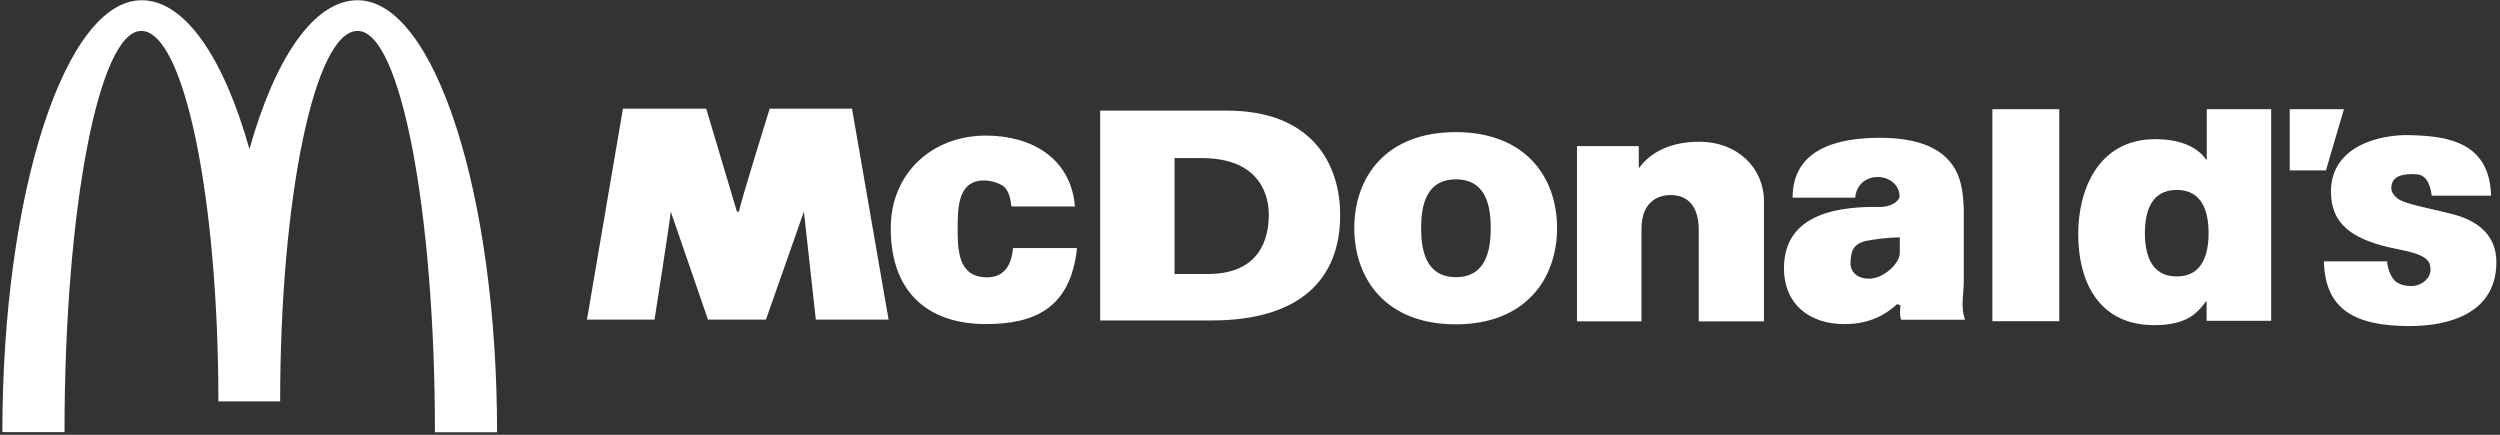
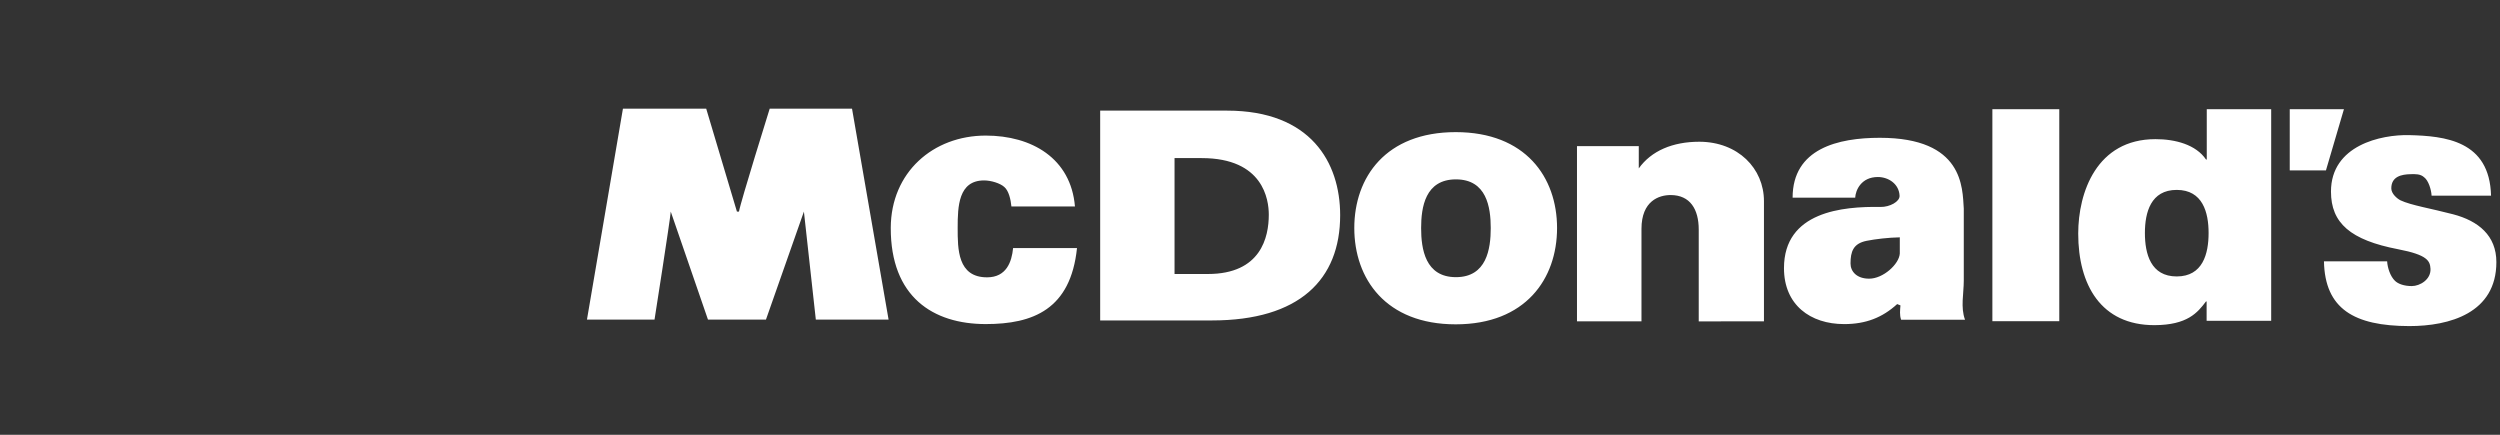
<svg xmlns="http://www.w3.org/2000/svg" width="690" height="120" viewBox="0 0 690 120" fill="none">
  <rect x="0" y="0" width="690" height="120" fill="#333333" stroke="none" />
  <path d="M324.173 43.635H331.66C348.693 43.635 350.187 55.124 350.187 59.256C350.187 65.424 348.047 75.623 333.375 75.623H324.173V43.635ZM303.648 88.442H334.485C358.643 88.442 369.884 77.155 369.884 59.397C369.884 44.804 361.73 30.534 338.663 30.534H303.648V88.442ZM631.969 30.143H646.924L641.959 47.034H631.969V30.143ZM411.444 62.951C411.444 68.715 410.313 76.496 401.837 76.496C393.361 76.496 392.231 68.715 392.231 62.951C392.231 57.186 393.361 49.507 401.837 49.507C410.313 49.507 411.444 57.186 411.444 62.951ZM429.748 62.931C429.748 48.922 421.05 36.466 401.777 36.466C382.483 36.466 373.785 48.922 373.785 62.931C373.785 76.959 382.483 89.516 401.777 89.516C421.05 89.516 429.748 76.959 429.748 62.931ZM435.248 88.684H453.048V63.166C453.048 55.427 457.912 53.834 461.08 53.834C466.489 53.834 468.85 57.765 468.85 63.368V88.704L486.852 88.684V55.527C486.852 46.477 479.687 39.141 469.011 39.12C461.645 39.12 455.752 41.64 452.301 46.477V40.33H435.248V88.684ZM542.004 57.583C541.62 51.799 541.964 38.032 518.835 38.032C507.352 38.032 494.759 40.975 494.759 54.56H512.034C512.135 52.504 513.689 48.856 518.291 48.856C521.257 48.856 524.143 50.791 524.284 54.036C524.345 55.648 521.58 57.16 519.017 57.12C508.543 56.938 492.378 58.41 492.378 74.01C492.378 84.169 499.663 89.45 508.987 89.45C514.961 89.45 519.542 87.656 523.618 83.927L524.527 84.29C524.426 85.58 524.244 86.93 524.708 88.24H542.347C541.076 84.834 542.004 81.065 542.004 77.417V57.583ZM524.345 69.979C524.163 72.902 519.744 76.933 515.869 76.913C512.498 76.913 510.743 74.958 510.743 72.72C510.743 69.455 511.489 67.218 515.162 66.472C517.685 65.968 521.217 65.565 524.345 65.505V69.979ZM549.895 30.137H568.361V88.65H549.895V30.137ZM609.572 64.305C609.572 70.07 607.957 76.298 600.772 76.298C593.608 76.298 591.993 70.07 591.993 64.305C591.993 58.642 593.608 52.413 600.772 52.413C607.957 52.413 609.572 58.642 609.572 64.305ZM626.847 30.141H609.067V44.029H608.865C606.08 39.917 600.409 38.405 594.9 38.405C578.674 38.405 573.588 53.099 573.588 64.466C573.588 78.596 579.844 89.782 594.678 89.742C603.719 89.702 606.524 86.295 608.845 83.212H609.027V88.533H626.847V30.141ZM687.527 54.002C687.163 38.764 674.732 37.534 664.923 37.292C657.214 37.111 643.349 40.074 643.349 52.873C643.349 61.56 648.698 66.256 661.916 68.796C669.989 70.348 670.695 72.021 670.816 74.198C670.958 77.12 667.93 78.955 665.65 78.955C663.551 78.955 661.896 78.37 661.008 77.503C659.696 76.234 658.95 73.875 658.849 72.122H641.412C641.674 85.203 649.666 89.98 664.984 90C676.023 90 689 86.432 689 72.344C689 65.007 684.035 60.975 677.053 59.141C671.079 57.569 665.428 56.662 662.542 55.292C661.573 54.808 659.999 53.457 659.999 51.986C659.999 48.66 662.905 48.136 665.246 48.076C666.659 48.035 668.052 47.975 669.101 48.963C670.251 49.829 671.038 52.349 671.119 54.002H687.527ZM162 88.21H180.648C180.648 88.21 184.967 60.718 185.128 58.4L195.4 88.21H211.404L221.879 58.4L225.168 88.21H245.249L235.158 30H212.434C212.434 30 204.361 55.86 203.957 58.4H203.392L194.916 30H171.929L162 88.21ZM296.687 56.993C295.577 43.67 284.74 37.421 272.066 37.421C257.515 37.421 245.911 47.58 245.85 62.858C245.79 81.946 257.515 89.444 272.066 89.444C285.123 89.444 295.497 85.392 297.252 68.461H279.614C279.251 72.291 277.757 76.544 272.429 76.544C264.276 76.544 264.316 68.724 264.316 62.858C264.316 56.993 264.518 49.797 271.602 49.797C273.559 49.797 276.062 50.583 277.192 51.611C278.403 52.639 278.968 55.038 279.15 56.993H296.687Z" fill="white" />
-   <path d="M98.76 8.538C110.512 8.538 120.045 58.101 120.045 119.311H137.194C137.194 53.412 119.894 0.067 98.709 0.067C86.604 0.067 75.911 16.05 68.85 41.16C61.788 16.05 51.095 0.067 39.091 0.067C17.906 0.067 0.656 53.361 0.656 119.26H17.805C17.805 58.05 27.238 8.538 38.99 8.538C50.742 8.538 60.275 54.319 60.275 110.79H77.323C77.323 54.319 86.907 8.538 98.659 8.538" fill="white" />
</svg>